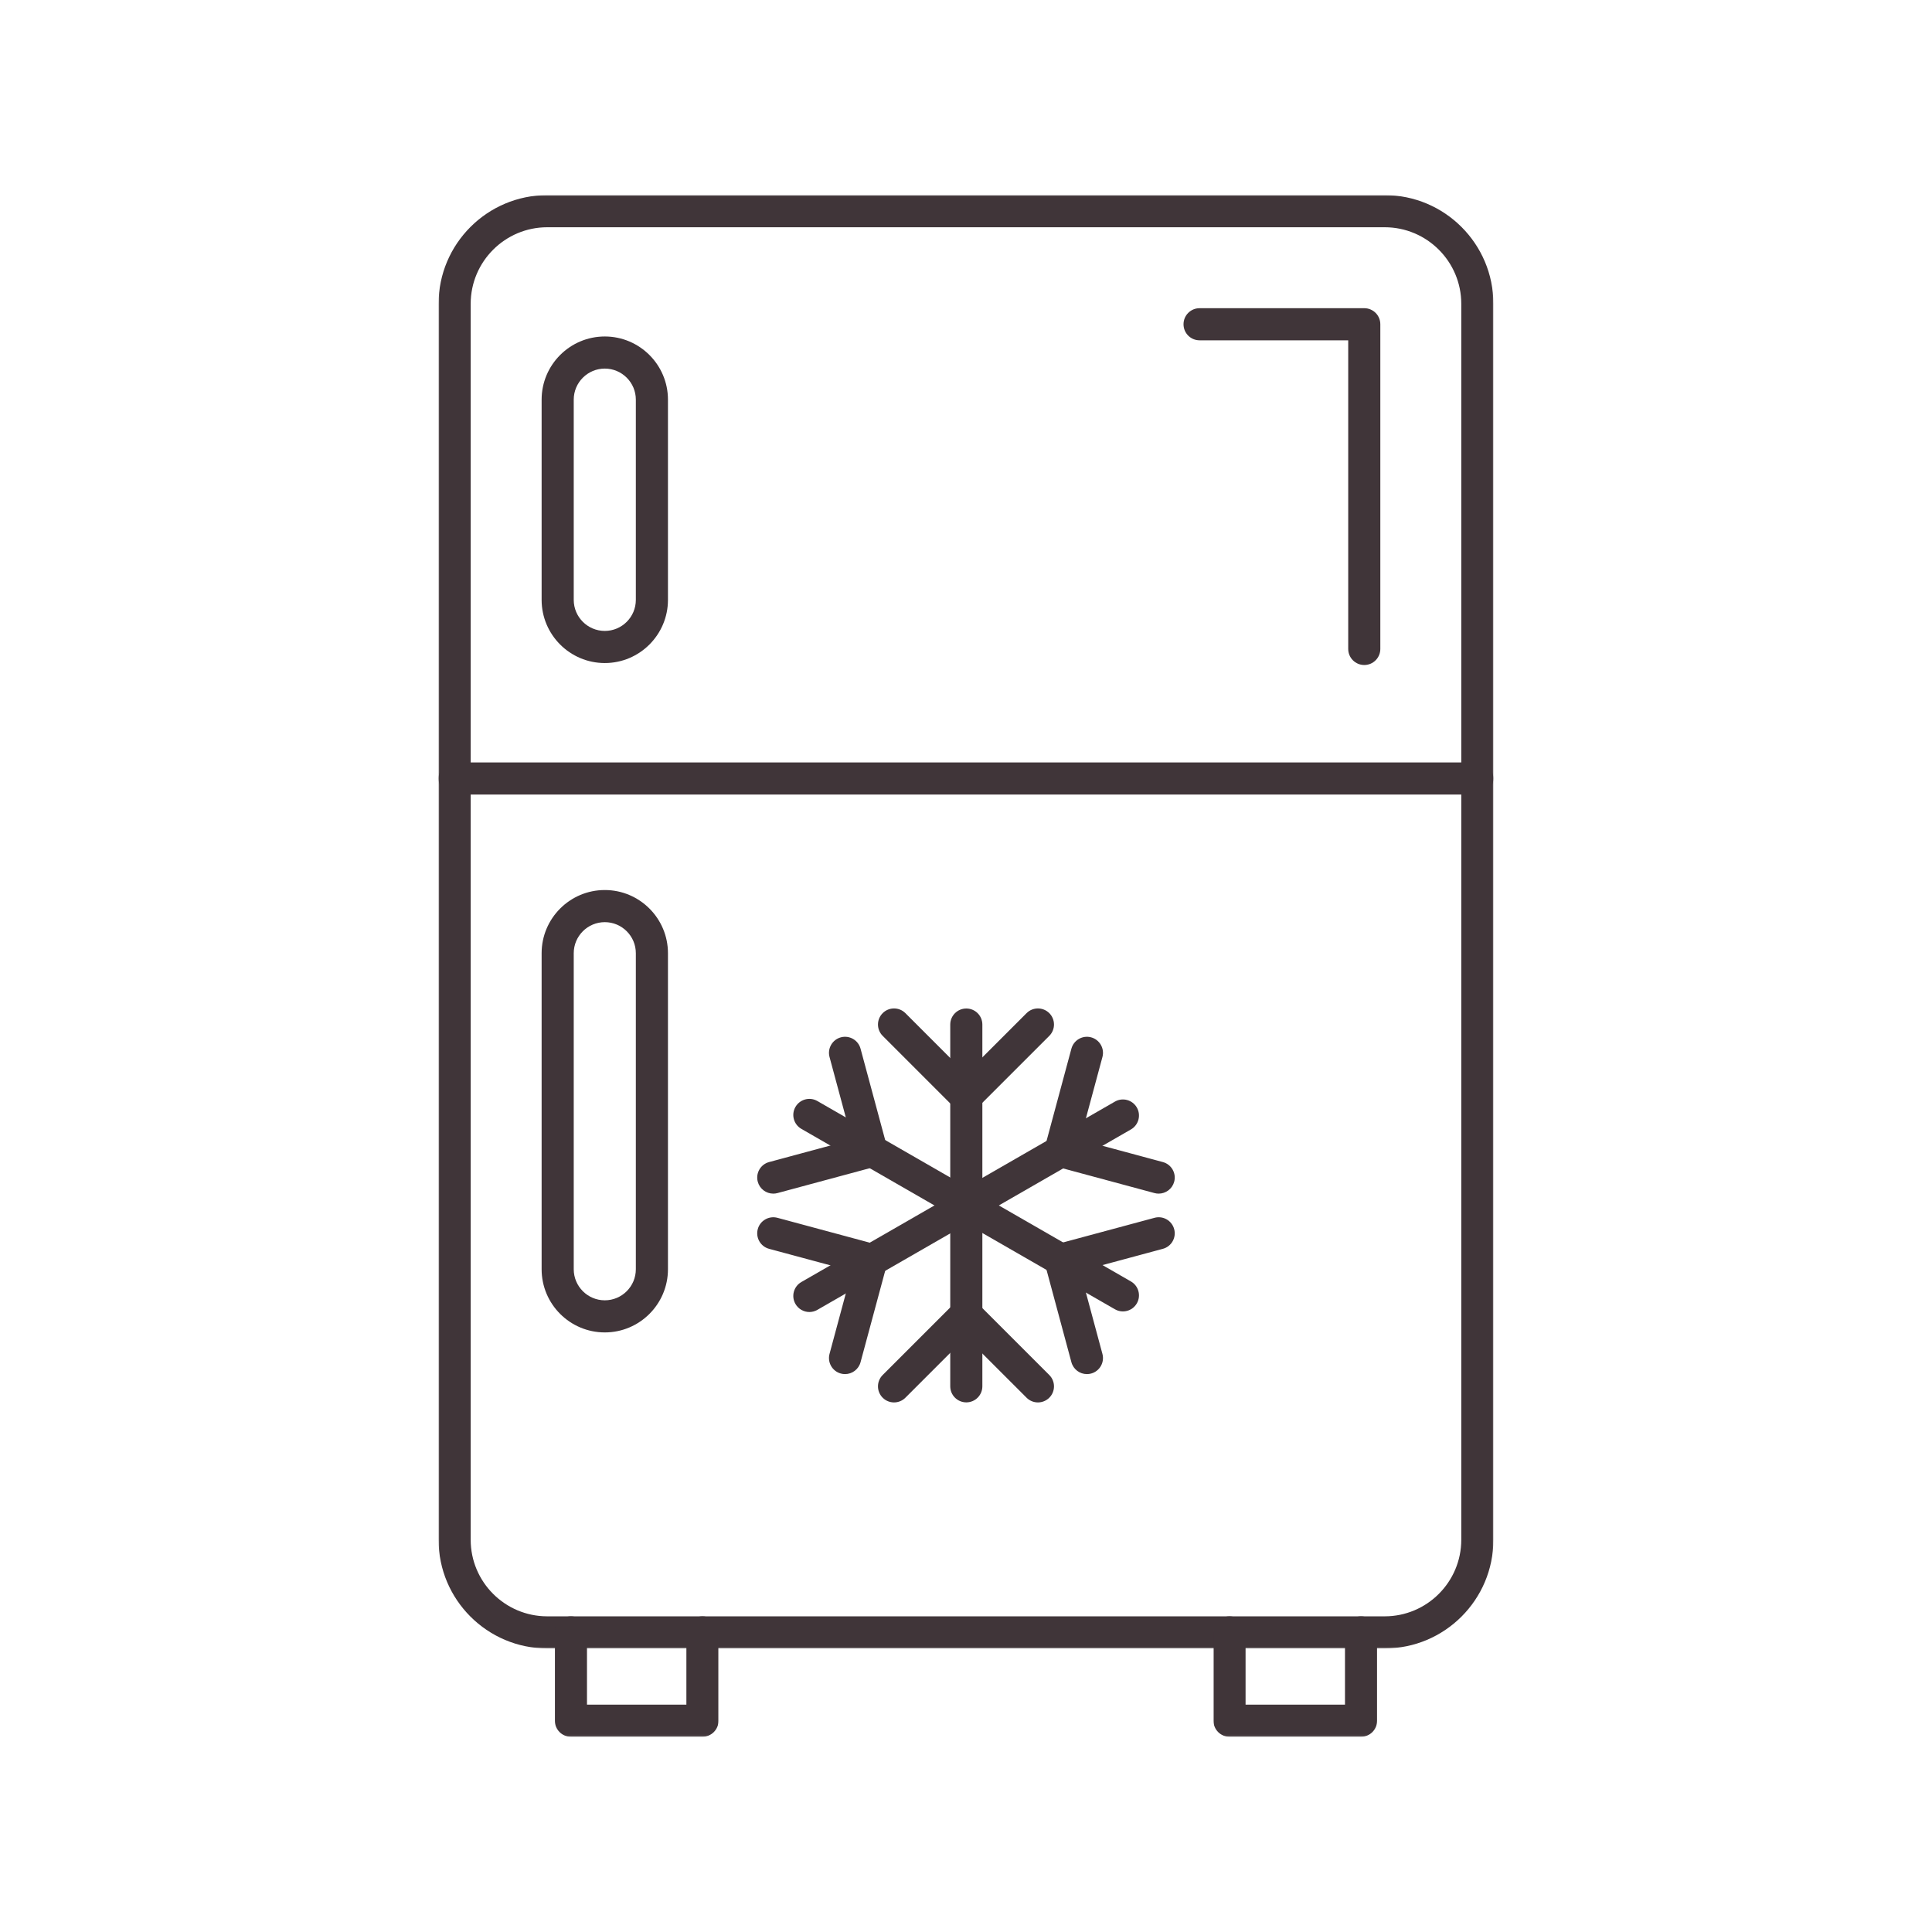
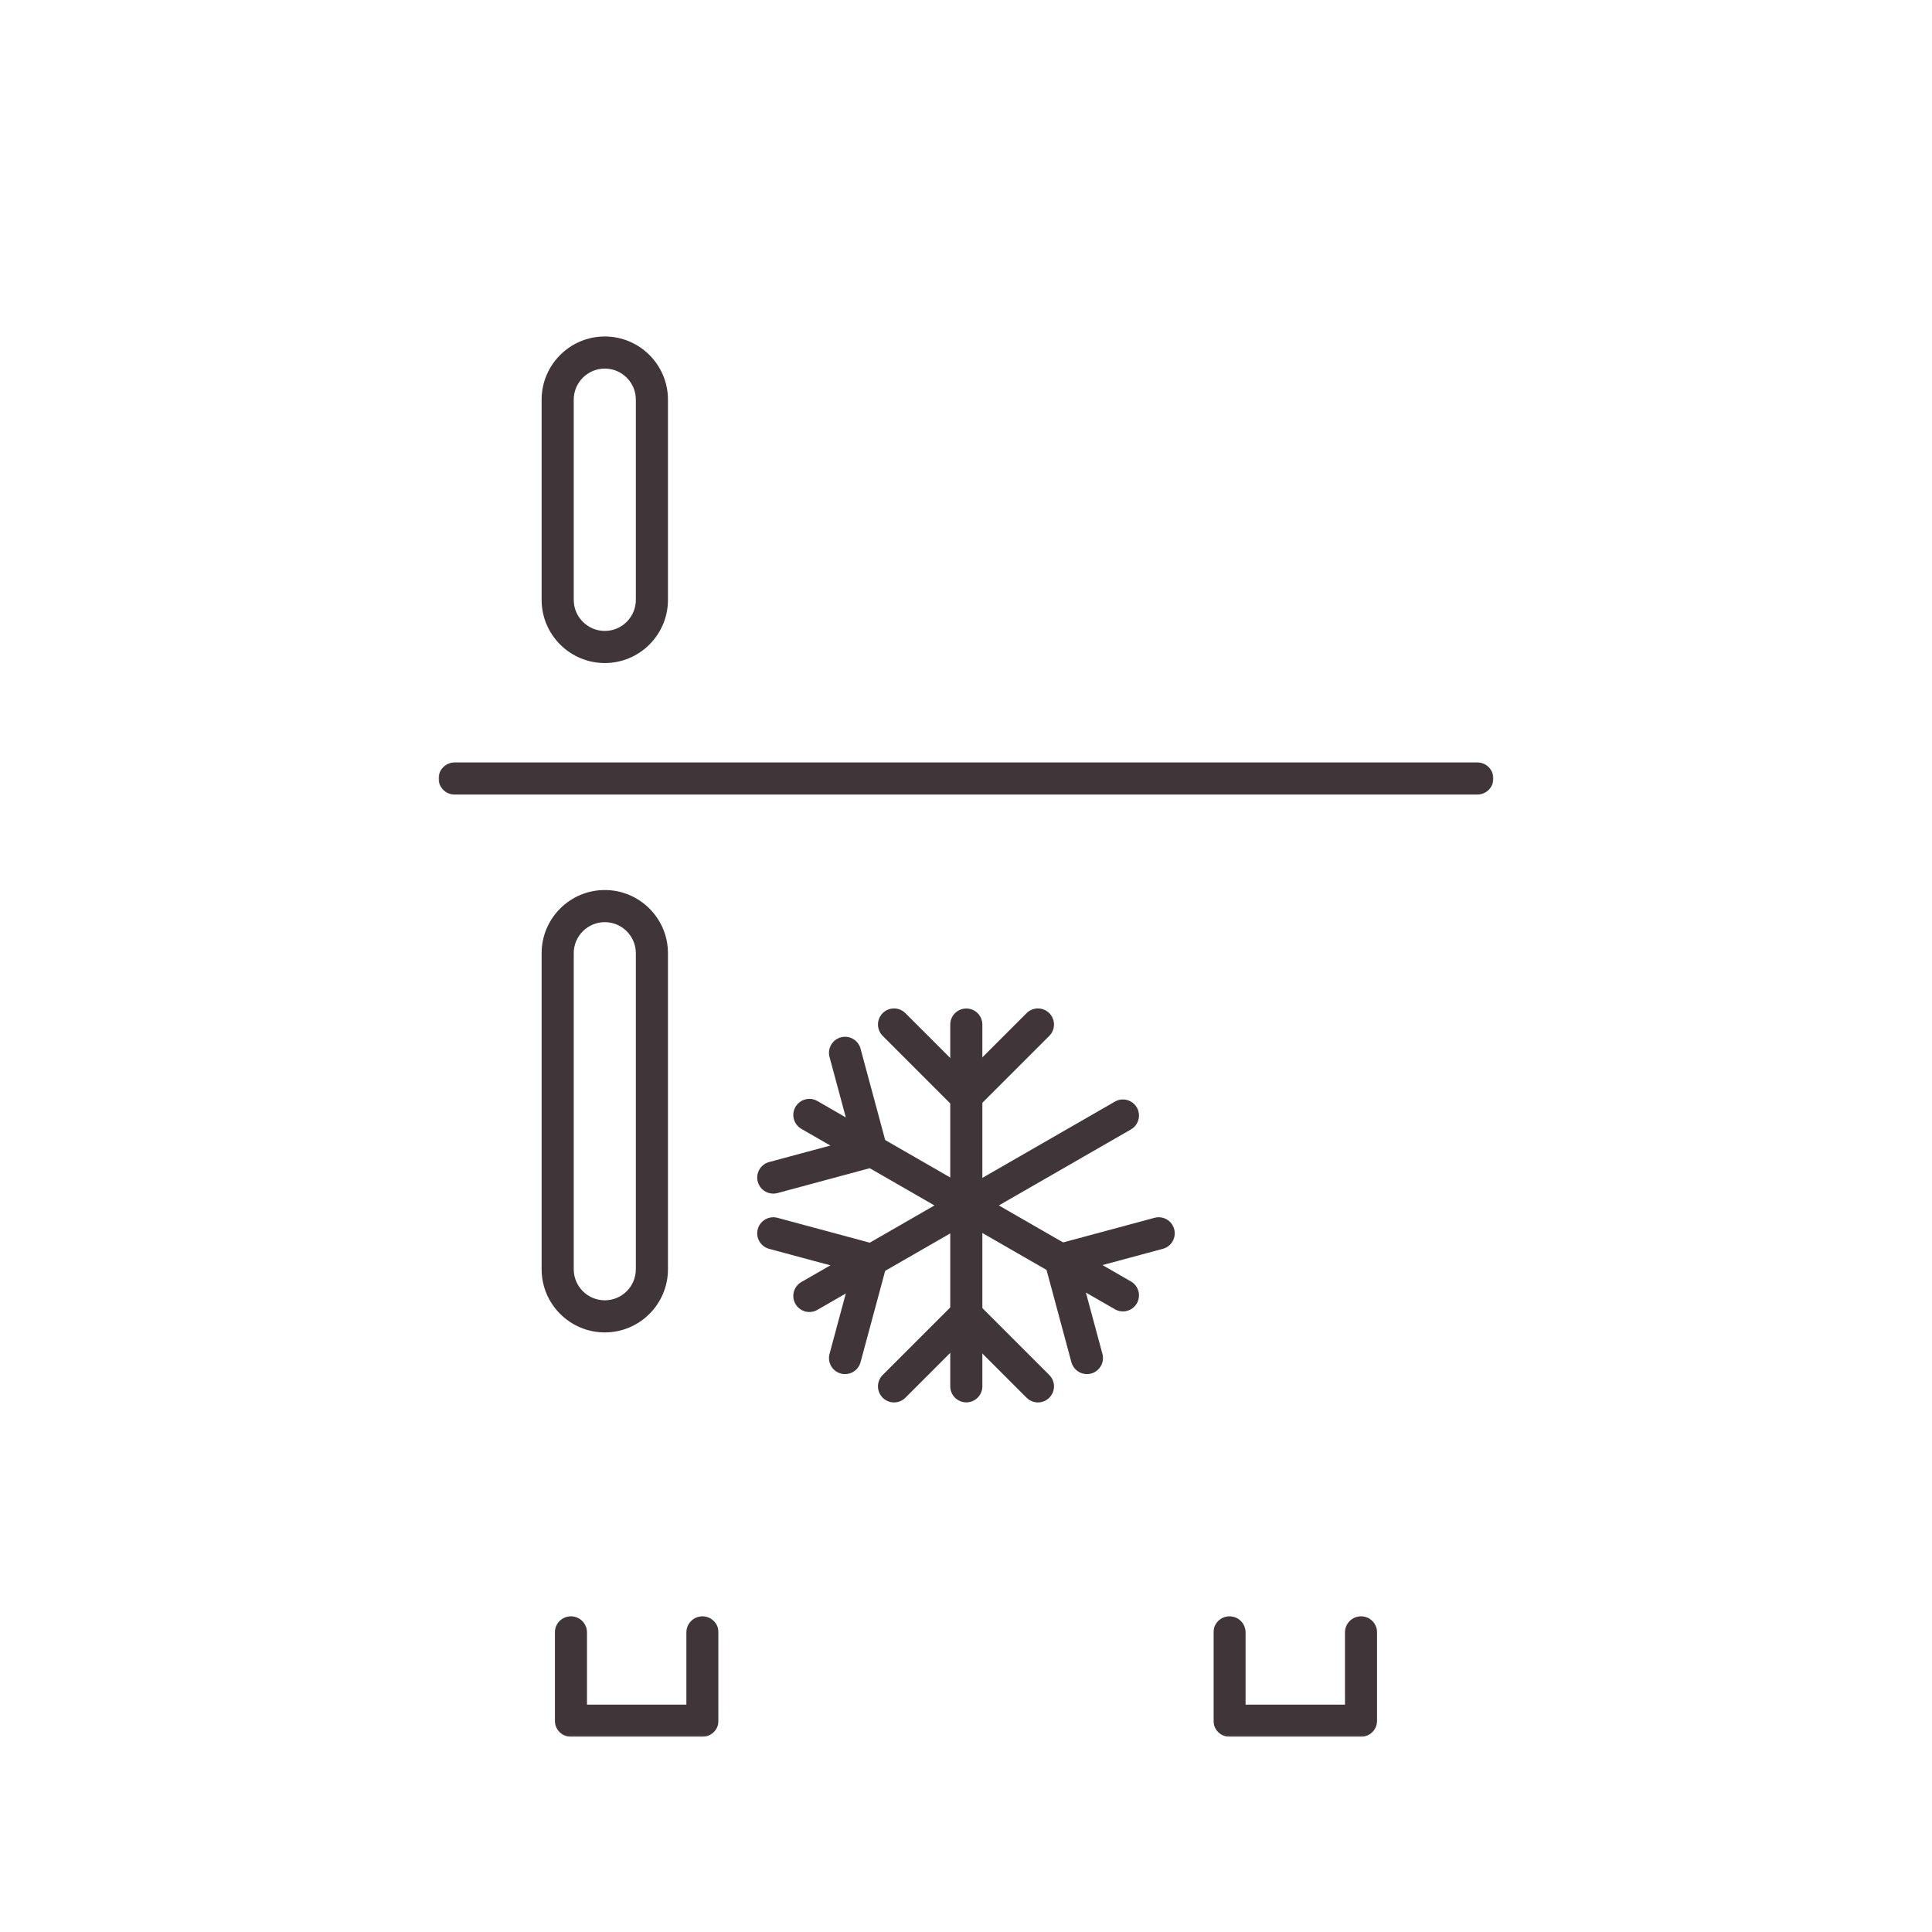
<svg xmlns="http://www.w3.org/2000/svg" width="1000" height="1000" viewBox="0 0 1000 1000" fill="none">
  <path fill-rule="evenodd" clip-rule="evenodd" d="M500.161 725.865C495.573 725.865 491.849 722.146 491.849 717.552V530.313C491.849 525.719 495.573 522 500.161 522C504.75 522 508.468 525.719 508.468 530.313V717.552C508.468 722.146 504.75 725.865 500.161 725.865Z" fill="#403539" />
  <path fill-rule="evenodd" clip-rule="evenodd" d="M499.984 575.84C497.865 575.84 495.734 575.027 494.109 573.402L456.875 536.158C453.625 532.918 453.625 527.652 456.875 524.402C460.12 521.158 465.38 521.158 468.63 524.402L499.984 555.772L531.354 524.402C534.594 521.158 539.859 521.158 543.109 524.402C546.354 527.652 546.354 532.918 543.109 536.168L505.865 573.402C504.25 575.027 502.12 575.84 499.984 575.84Z" fill="#403539" />
  <path fill-rule="evenodd" clip-rule="evenodd" d="M537.229 725.892C535.109 725.892 532.974 725.079 531.354 723.46L499.984 692.1L468.63 723.46C465.38 726.704 460.12 726.704 456.875 723.46C453.625 720.22 453.625 714.949 456.875 711.704L494.109 674.465C497.354 671.22 502.615 671.22 505.865 674.465L543.109 711.704C546.354 714.949 546.354 720.22 543.109 723.46C541.484 725.079 539.354 725.892 537.229 725.892Z" fill="#403539" />
  <path fill-rule="evenodd" clip-rule="evenodd" d="M581.213 678.787C579.812 678.787 578.38 678.433 577.078 677.678L414.786 584.298C410.802 582.006 409.432 576.928 411.723 572.949C414.015 568.97 419.098 567.6 423.072 569.892L585.364 663.277C589.343 665.564 590.713 670.647 588.427 674.626C586.89 677.298 584.088 678.787 581.213 678.787Z" fill="#403539" />
  <path fill-rule="evenodd" clip-rule="evenodd" d="M400.239 617.82C396.578 617.82 393.218 615.377 392.218 611.669C391.031 607.242 393.651 602.674 398.083 601.481L440.906 589.934L429.364 547.111C428.172 542.679 430.802 538.122 435.224 536.919C439.661 535.731 444.224 538.351 445.416 542.788L459.125 593.632C460.317 598.064 457.692 602.632 453.26 603.825L402.411 617.533C401.682 617.726 400.958 617.82 400.239 617.82Z" fill="#403539" />
  <path fill-rule="evenodd" clip-rule="evenodd" d="M562.583 711.234C558.922 711.234 555.563 708.792 554.557 705.078L540.859 654.229C540.281 652.104 540.578 649.833 541.677 647.922C542.776 646.01 544.589 644.615 546.719 644.036L597.568 630.338C602 629.135 606.557 631.766 607.75 636.198C608.953 640.641 606.323 645.198 601.891 646.391L559.068 657.932L570.609 700.76C571.813 705.187 569.182 709.75 564.75 710.948C564.031 711.146 563.292 711.234 562.583 711.234Z" fill="#403539" />
  <path fill-rule="evenodd" clip-rule="evenodd" d="M418.937 679.096C416.062 679.096 413.26 677.596 411.723 674.919C409.432 670.94 410.802 665.862 414.786 663.575L577.078 570.19C581.052 567.893 586.135 569.273 588.427 573.247C590.713 577.221 589.343 582.304 585.364 584.596L423.072 677.976C421.77 678.731 420.338 679.096 418.937 679.096Z" fill="#403539" />
  <path fill-rule="evenodd" clip-rule="evenodd" d="M437.396 711.235C436.677 711.235 435.953 711.146 435.224 710.943C430.802 709.751 428.172 705.188 429.364 700.761L440.906 657.928L398.083 646.391C393.651 645.199 391.031 640.631 392.218 636.199C393.411 631.766 397.989 629.157 402.411 630.339L453.26 644.037C455.396 644.615 457.203 646.011 458.302 647.922C459.401 649.834 459.698 652.1 459.125 654.23L445.416 705.079C444.416 708.792 441.057 711.235 437.396 711.235Z" fill="#403539" />
-   <path fill-rule="evenodd" clip-rule="evenodd" d="M599.734 617.819C599.015 617.819 598.286 617.726 597.567 617.533L546.718 603.825C542.286 602.632 539.656 598.064 540.859 593.632L554.557 542.788C555.76 538.356 560.317 535.731 564.75 536.918C569.182 538.121 571.812 542.679 570.619 547.111L559.067 589.934L601.89 601.481C606.323 602.674 608.953 607.241 607.76 611.668C606.755 615.377 603.395 617.819 599.734 617.819Z" fill="#403539" />
  <mask id="mask0_43_123" style="mask-type:luminance" maskUnits="userSpaceOnUse" x="227" y="101" width="546" height="753">
-     <path d="M227 101H772.979V853.333H227V101Z" fill="white" />
-   </mask>
+     </mask>
  <g mask="url(#mask0_43_123)">
    <path fill-rule="evenodd" clip-rule="evenodd" d="M283.255 117.625C261.401 117.625 243.625 135.401 243.625 157.255V796.979C243.625 818.833 261.401 836.609 283.255 836.609H716.724C738.578 836.609 756.354 818.833 756.354 796.979V157.255C756.354 135.401 738.578 117.625 716.724 117.625H283.255ZM716.724 853.224H283.255C252.234 853.224 227 828 227 796.979V157.255C227 126.234 252.234 101 283.255 101H716.724C747.745 101 772.979 126.234 772.979 157.255V796.979C772.979 828 747.745 853.224 716.724 853.224Z" fill="#403539" />
  </g>
-   <path fill-rule="evenodd" clip-rule="evenodd" d="M706.146 344.206C701.558 344.206 697.834 340.482 697.834 335.893V176.148H620.896C616.302 176.148 612.589 172.43 612.589 167.836C612.589 163.247 616.302 159.523 620.896 159.523H706.146C710.74 159.523 714.453 163.247 714.453 167.836V335.893C714.453 340.482 710.729 344.206 706.146 344.206Z" fill="#403539" />
  <mask id="mask1_43_123" style="mask-type:luminance" maskUnits="userSpaceOnUse" x="227" y="393" width="546" height="19">
    <path d="M227 393.336H772.979V412.003H227V393.336Z" fill="white" />
  </mask>
  <g mask="url(#mask1_43_123)">
    <path fill-rule="evenodd" clip-rule="evenodd" d="M764.667 411.266H235.313C230.719 411.266 227 407.542 227 402.953C227 398.359 230.719 394.641 235.313 394.641H764.667C769.26 394.641 772.979 398.359 772.979 402.953C772.979 407.542 769.26 411.266 764.667 411.266Z" fill="#403539" />
  </g>
  <mask id="mask2_43_123" style="mask-type:luminance" maskUnits="userSpaceOnUse" x="628" y="836" width="86" height="63">
    <path d="M628 836H713.333V898.953H628V836Z" fill="white" />
  </mask>
  <g mask="url(#mask2_43_123)">
    <path fill-rule="evenodd" clip-rule="evenodd" d="M704.463 898.953H636.396C631.802 898.953 628.083 895.229 628.083 890.641V844.922C628.083 840.328 631.802 836.609 636.396 836.609C640.989 836.609 644.708 840.328 644.708 844.922V882.333H696.161V844.922C696.161 840.328 699.88 836.609 704.474 836.609C709.057 836.609 712.776 840.328 712.776 844.922V890.641C712.776 895.24 709.057 898.953 704.463 898.953Z" fill="#403539" />
  </g>
  <mask id="mask3_43_123" style="mask-type:luminance" maskUnits="userSpaceOnUse" x="286" y="836" width="86" height="63">
    <path d="M286.667 836H372V898.953H286.667V836Z" fill="white" />
  </mask>
  <g mask="url(#mask3_43_123)">
    <path fill-rule="evenodd" clip-rule="evenodd" d="M363.589 898.953H295.511C290.917 898.953 287.198 895.229 287.198 890.641V844.922C287.198 840.328 290.917 836.609 295.511 836.609C300.099 836.609 303.823 840.328 303.823 844.922V882.333H355.271V844.922C355.271 840.328 358.995 836.609 363.589 836.609C368.177 836.609 371.901 840.328 371.901 844.922V890.641C371.901 895.24 368.177 898.953 363.589 898.953Z" fill="#403539" />
  </g>
  <path fill-rule="evenodd" clip-rule="evenodd" d="M313.042 190.779C304.177 190.779 296.964 197.992 296.964 206.857V310.497C296.964 319.357 304.177 326.565 313.042 326.565C321.901 326.565 329.109 319.357 329.109 310.497V206.857C329.109 197.992 321.901 190.779 313.042 190.779ZM313.042 343.19C295.01 343.19 280.344 328.518 280.344 310.497V206.857C280.344 188.826 295.01 174.164 313.042 174.164C331.068 174.164 345.734 188.826 345.734 206.857V310.497C345.734 328.518 331.068 343.19 313.042 343.19Z" fill="#403539" />
  <path fill-rule="evenodd" clip-rule="evenodd" d="M313.042 477.305C304.177 477.305 296.964 484.513 296.964 493.372V656.961C296.964 665.826 304.177 673.039 313.042 673.039C321.901 673.039 329.109 665.826 329.109 656.961V493.372C329.109 484.513 321.901 477.305 313.042 477.305ZM313.042 689.659C295.01 689.659 280.344 674.992 280.344 656.961V493.372C280.344 475.352 295.01 460.68 313.042 460.68C331.068 460.68 345.734 475.352 345.734 493.372V656.961C345.734 674.992 331.068 689.659 313.042 689.659Z" fill="#403539" />
</svg>